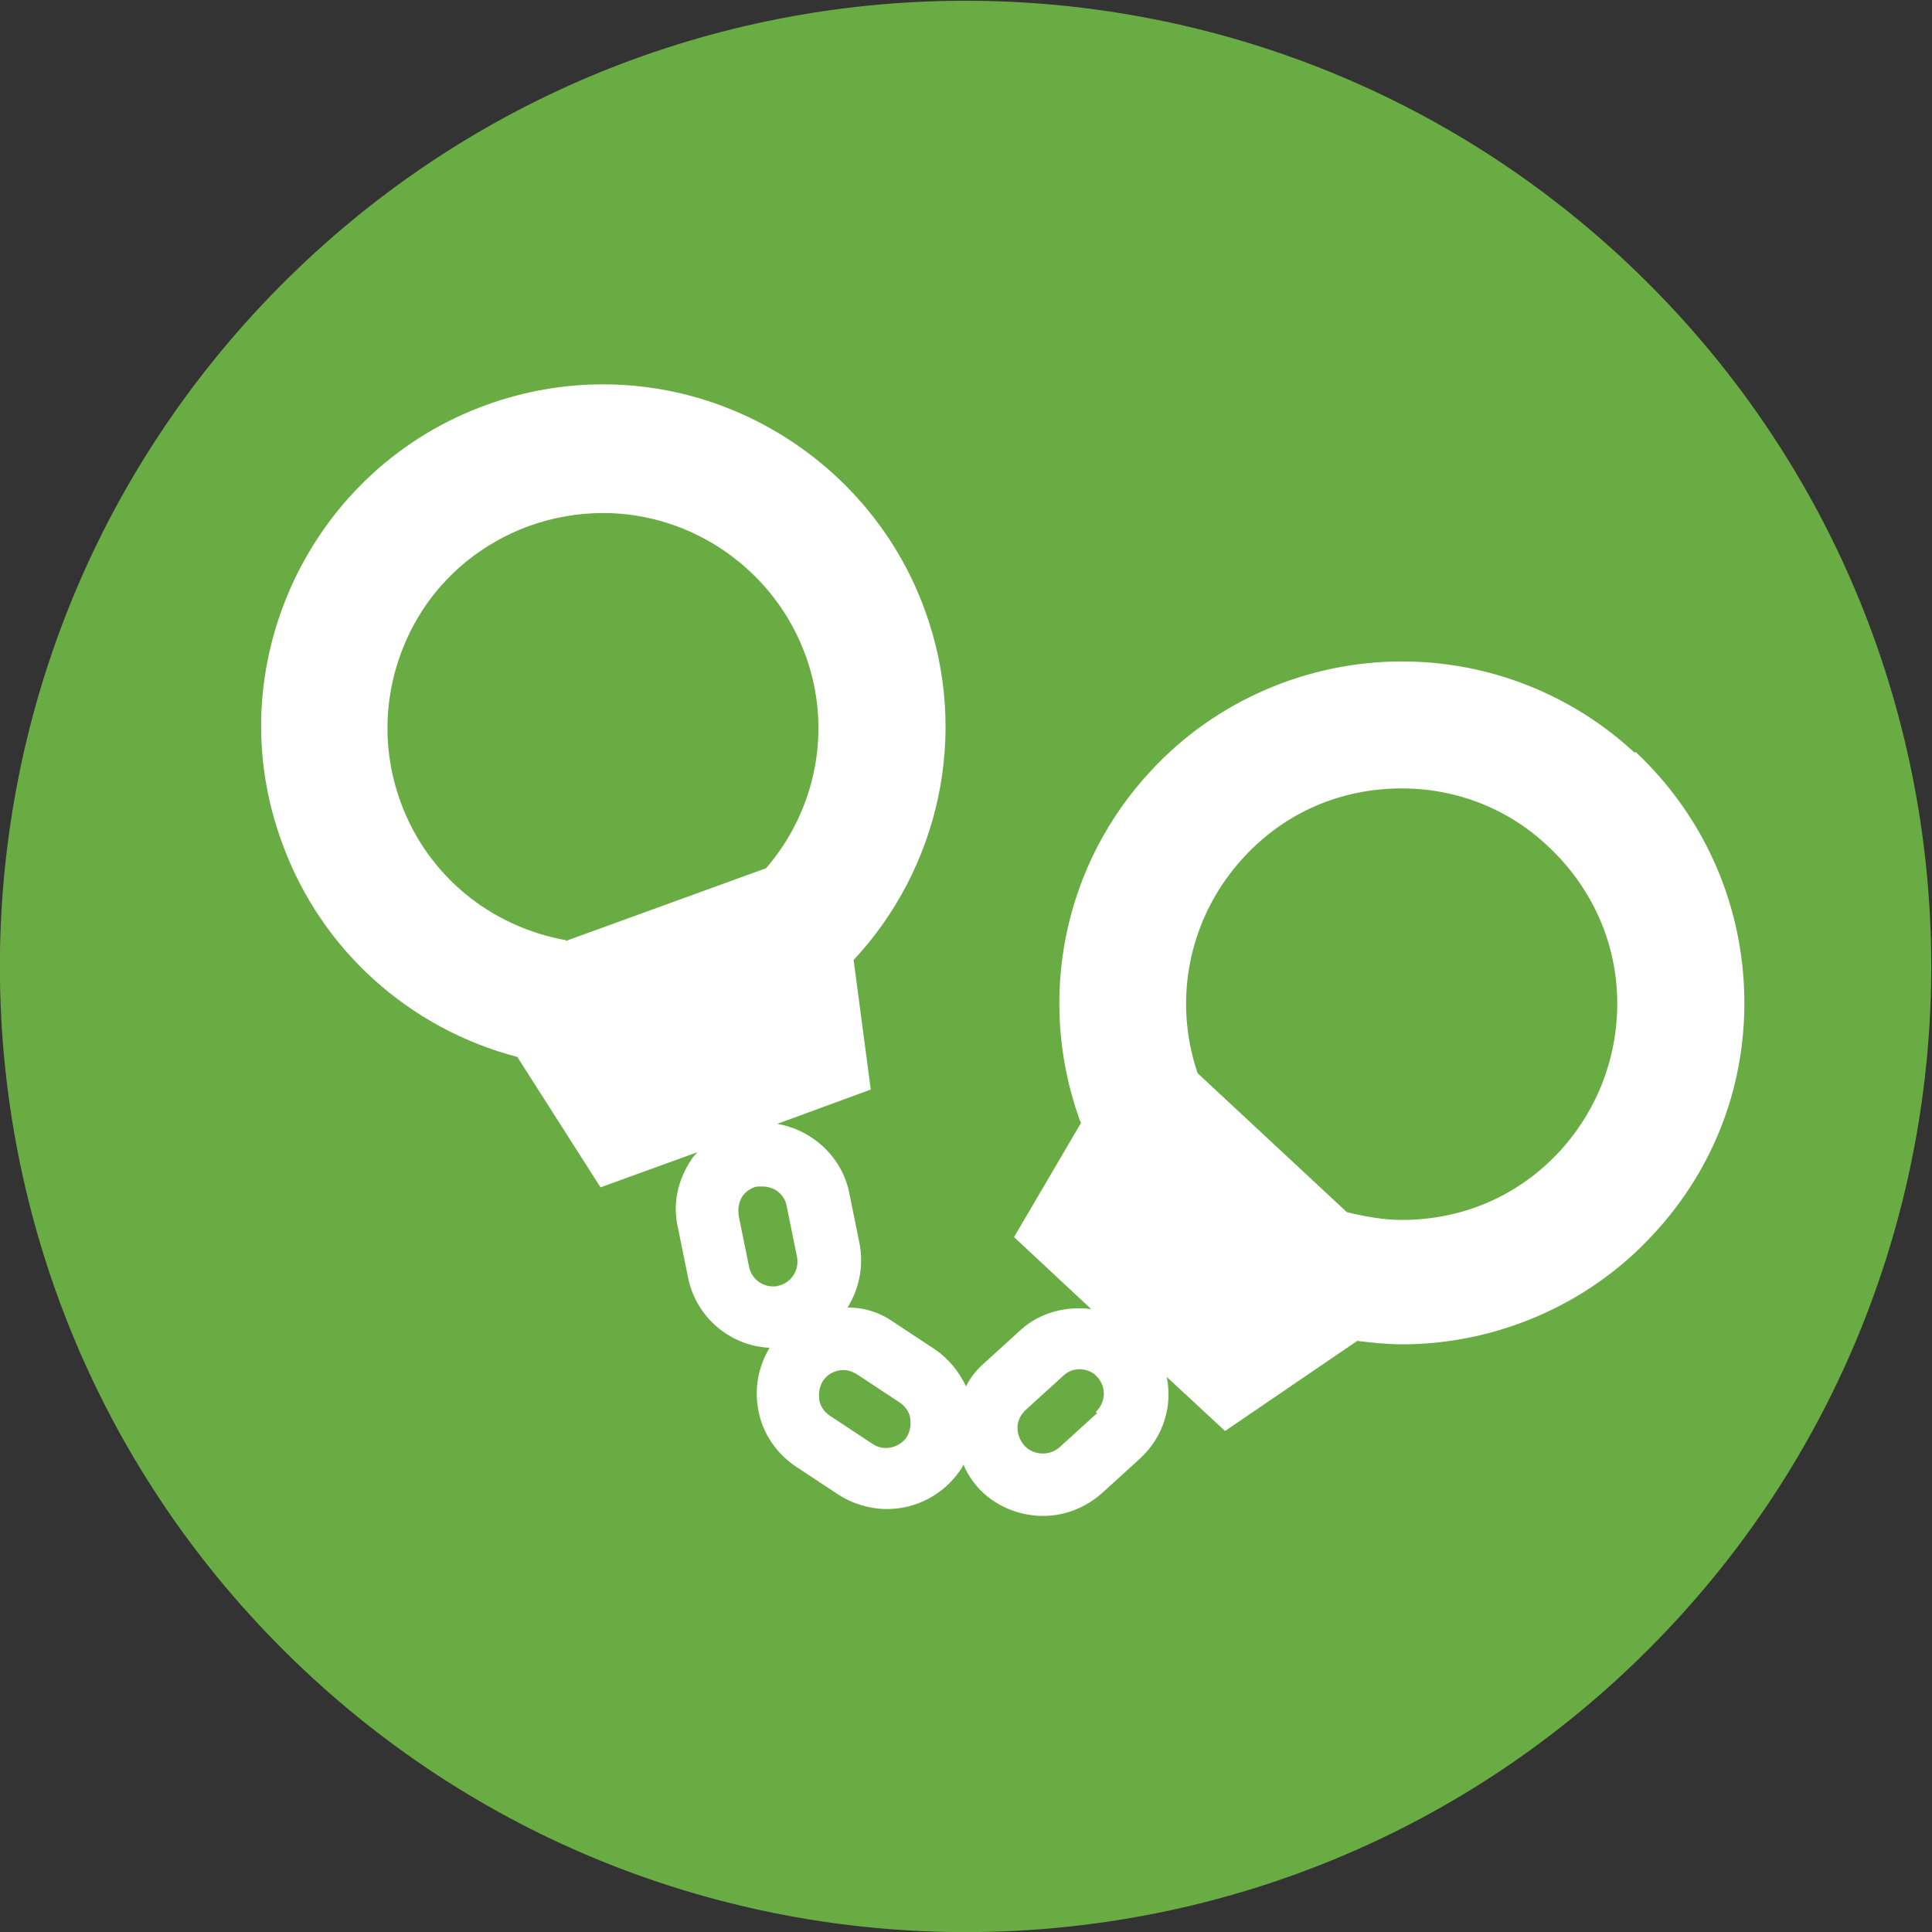
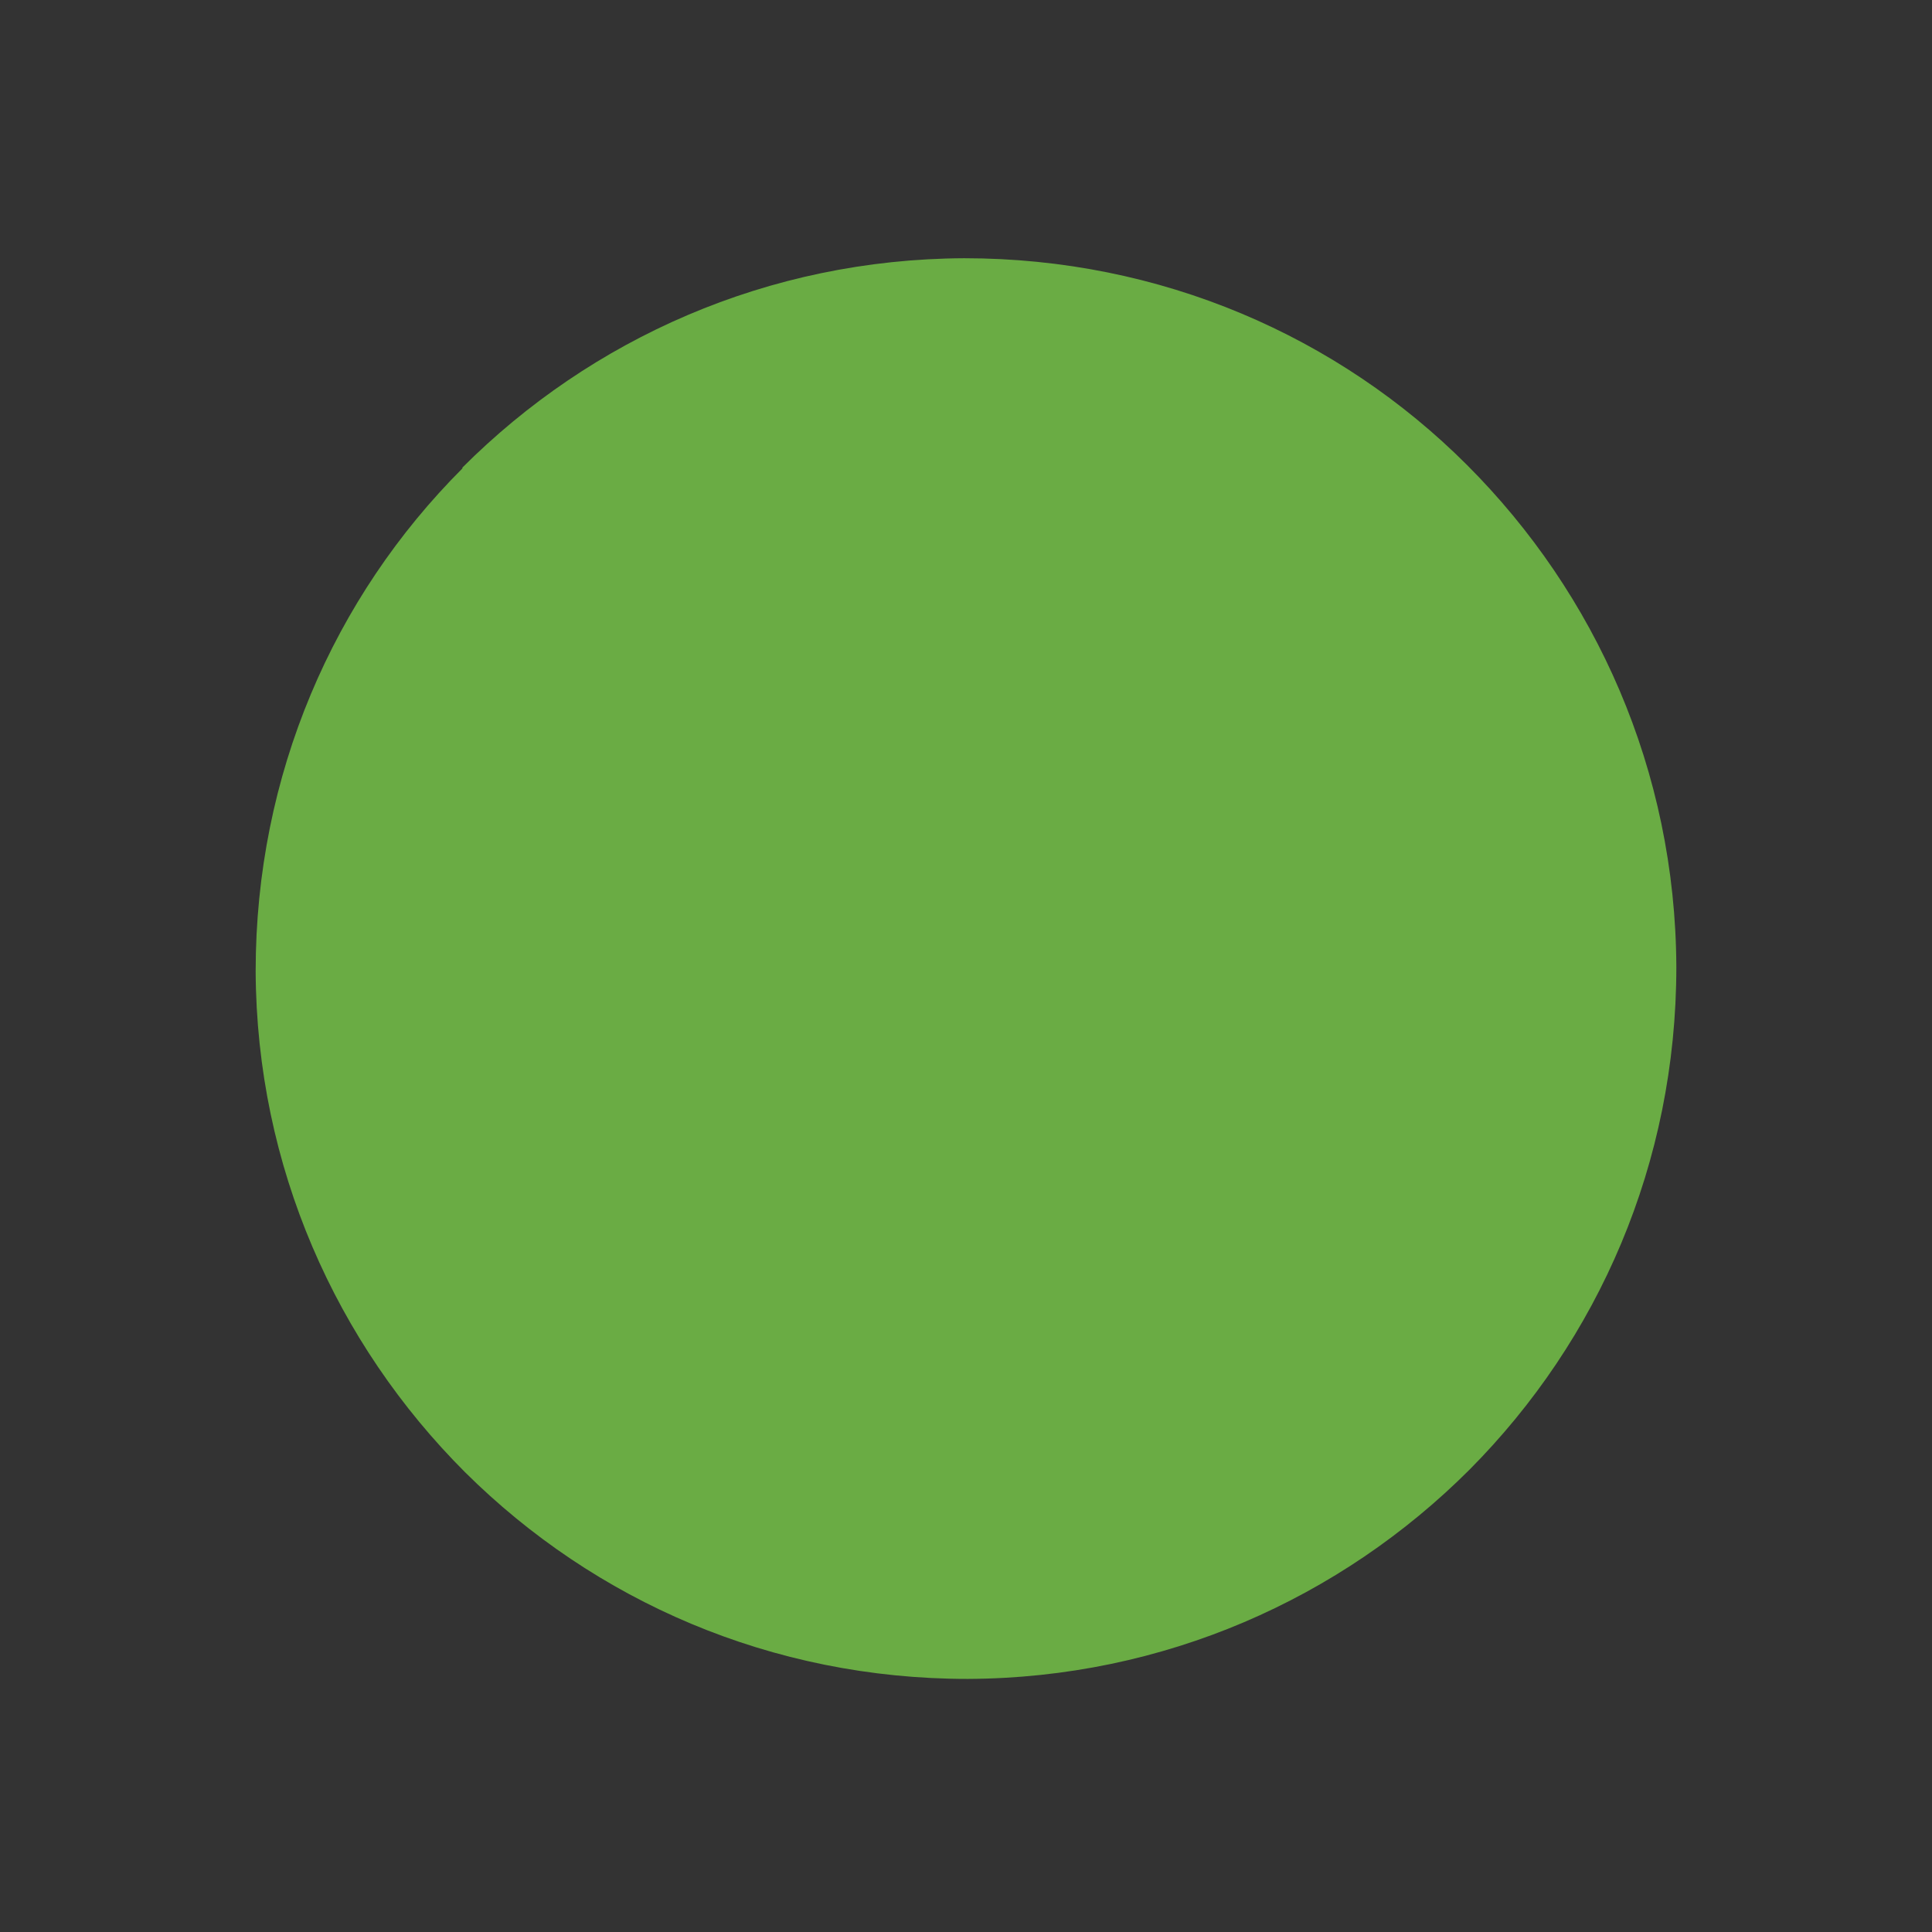
<svg xmlns="http://www.w3.org/2000/svg" id="Layer_1" data-name="Layer 1" viewBox="0 0 22.52 22.52">
  <rect x="0" y="0" width="22.52" height="22.52" fill="#333333" stroke="none" />
  <defs>
    <style>
      .cls-1 {
        fill: #6aac44;
      }

      .cls-1, .cls-2 {
        stroke-width: 0px;
      }

      .cls-2 {
        fill: #fff;
      }
    </style>
  </defs>
-   <path class="cls-1" d="M19.24,19.2c4.38-4.41,4.36-11.54-.05-15.92-4.41-4.38-11.54-4.36-15.92.05-4.38,4.41-4.36,11.54.05,15.92,4.41,4.38,11.54,4.36,15.92-.05Z" />
  <path class="cls-1" d="M5.39,5.45c1.5-1.5,3.56-2.43,5.85-2.44,2.29,0,4.36.91,5.86,2.41,1.5,1.5,2.43,3.56,2.44,5.85,0,2.29-.91,4.35-2.41,5.86-1.5,1.5-3.56,2.43-5.85,2.44-2.29,0-4.35-.91-5.86-2.41-1.5-1.5-2.43-3.56-2.44-5.84,0-2.29.91-4.36,2.41-5.86Z" />
-   <path class="cls-2" d="M19.06,8.78c-.74-.69-1.71-1.07-2.72-1.07-1.1,0-2.17.46-2.92,1.27-1.02,1.09-1.34,2.65-.84,4.06,0,.02.02.03.02.05l-.78,1.33.9.84c-.29-.04-.6.04-.82.24l-.44.4c-.08.07-.15.16-.2.26-.08-.17-.2-.32-.36-.43l-.5-.33c-.16-.11-.34-.16-.52-.16.13-.21.19-.47.14-.74l-.12-.59c-.08-.42-.43-.74-.84-.81l1.09-.4-.2-1.51c.99-1.06,1.36-2.63.83-4.08-.57-1.57-2.08-2.63-3.75-2.63-.46,0-.92.08-1.36.24-1,.36-1.8,1.1-2.25,2.06-.45.97-.5,2.05-.13,3.05.45,1.24,1.48,2.16,2.74,2.49l.97,1.52,1.13-.41s-.06.06-.08.1c-.15.23-.21.5-.15.77l.12.59c.09.46.49.8.95.82-.13.22-.18.47-.13.73.05.27.21.5.43.65l.5.33c.17.11.37.17.57.17.34,0,.66-.17.85-.45.02-.02.03-.05.04-.07.04.1.1.19.17.27.19.21.47.33.76.33.26,0,.5-.1.69-.27l.44-.4c.27-.25.38-.61.31-.95l.68.63,1.54-1.05c.17.02.35.04.52.04,1.1,0,2.17-.46,2.92-1.27.73-.78,1.11-1.79,1.07-2.86-.04-1.06-.49-2.05-1.27-2.78ZM6.6,10.96c-.89-.16-1.62-.76-1.93-1.61-.23-.63-.2-1.31.08-1.92s.79-1.07,1.42-1.3c.28-.1.57-.15.86-.15,1.05,0,2,.67,2.36,1.66.32.88.11,1.82-.46,2.48l-2.34.85ZM9.07,14.99c-.16.03-.31-.07-.34-.23l-.12-.59c-.01-.08,0-.15.04-.22.04-.06.11-.11.18-.12.02,0,.04,0,.06,0,.14,0,.26.1.28.23l.12.59c.03.16-.07.31-.23.34ZM10.57,16.75c-.09.13-.27.17-.4.08l-.5-.33c-.06-.04-.11-.11-.12-.18-.01-.08,0-.15.04-.22.05-.08.14-.13.24-.13.06,0,.11.02.16.05l.5.33c.06.04.11.11.12.18.01.08,0,.15-.04.22ZM12.79,16.47l-.44.4c-.11.1-.3.1-.41-.02-.05-.06-.08-.13-.08-.21,0-.08.04-.15.09-.2l.44-.4c.05-.05.12-.08.19-.08.08,0,.16.03.21.09.11.12.1.3-.02.41ZM18.18,13.42c-.48.52-1.13.8-1.84.8-.22,0-.43-.04-.64-.09l-1.74-1.62c-.3-.88-.09-1.84.54-2.52.48-.52,1.13-.8,1.84-.8.64,0,1.25.24,1.71.68.49.46.78,1.08.8,1.75.02.67-.22,1.31-.67,1.8Z" />
</svg>